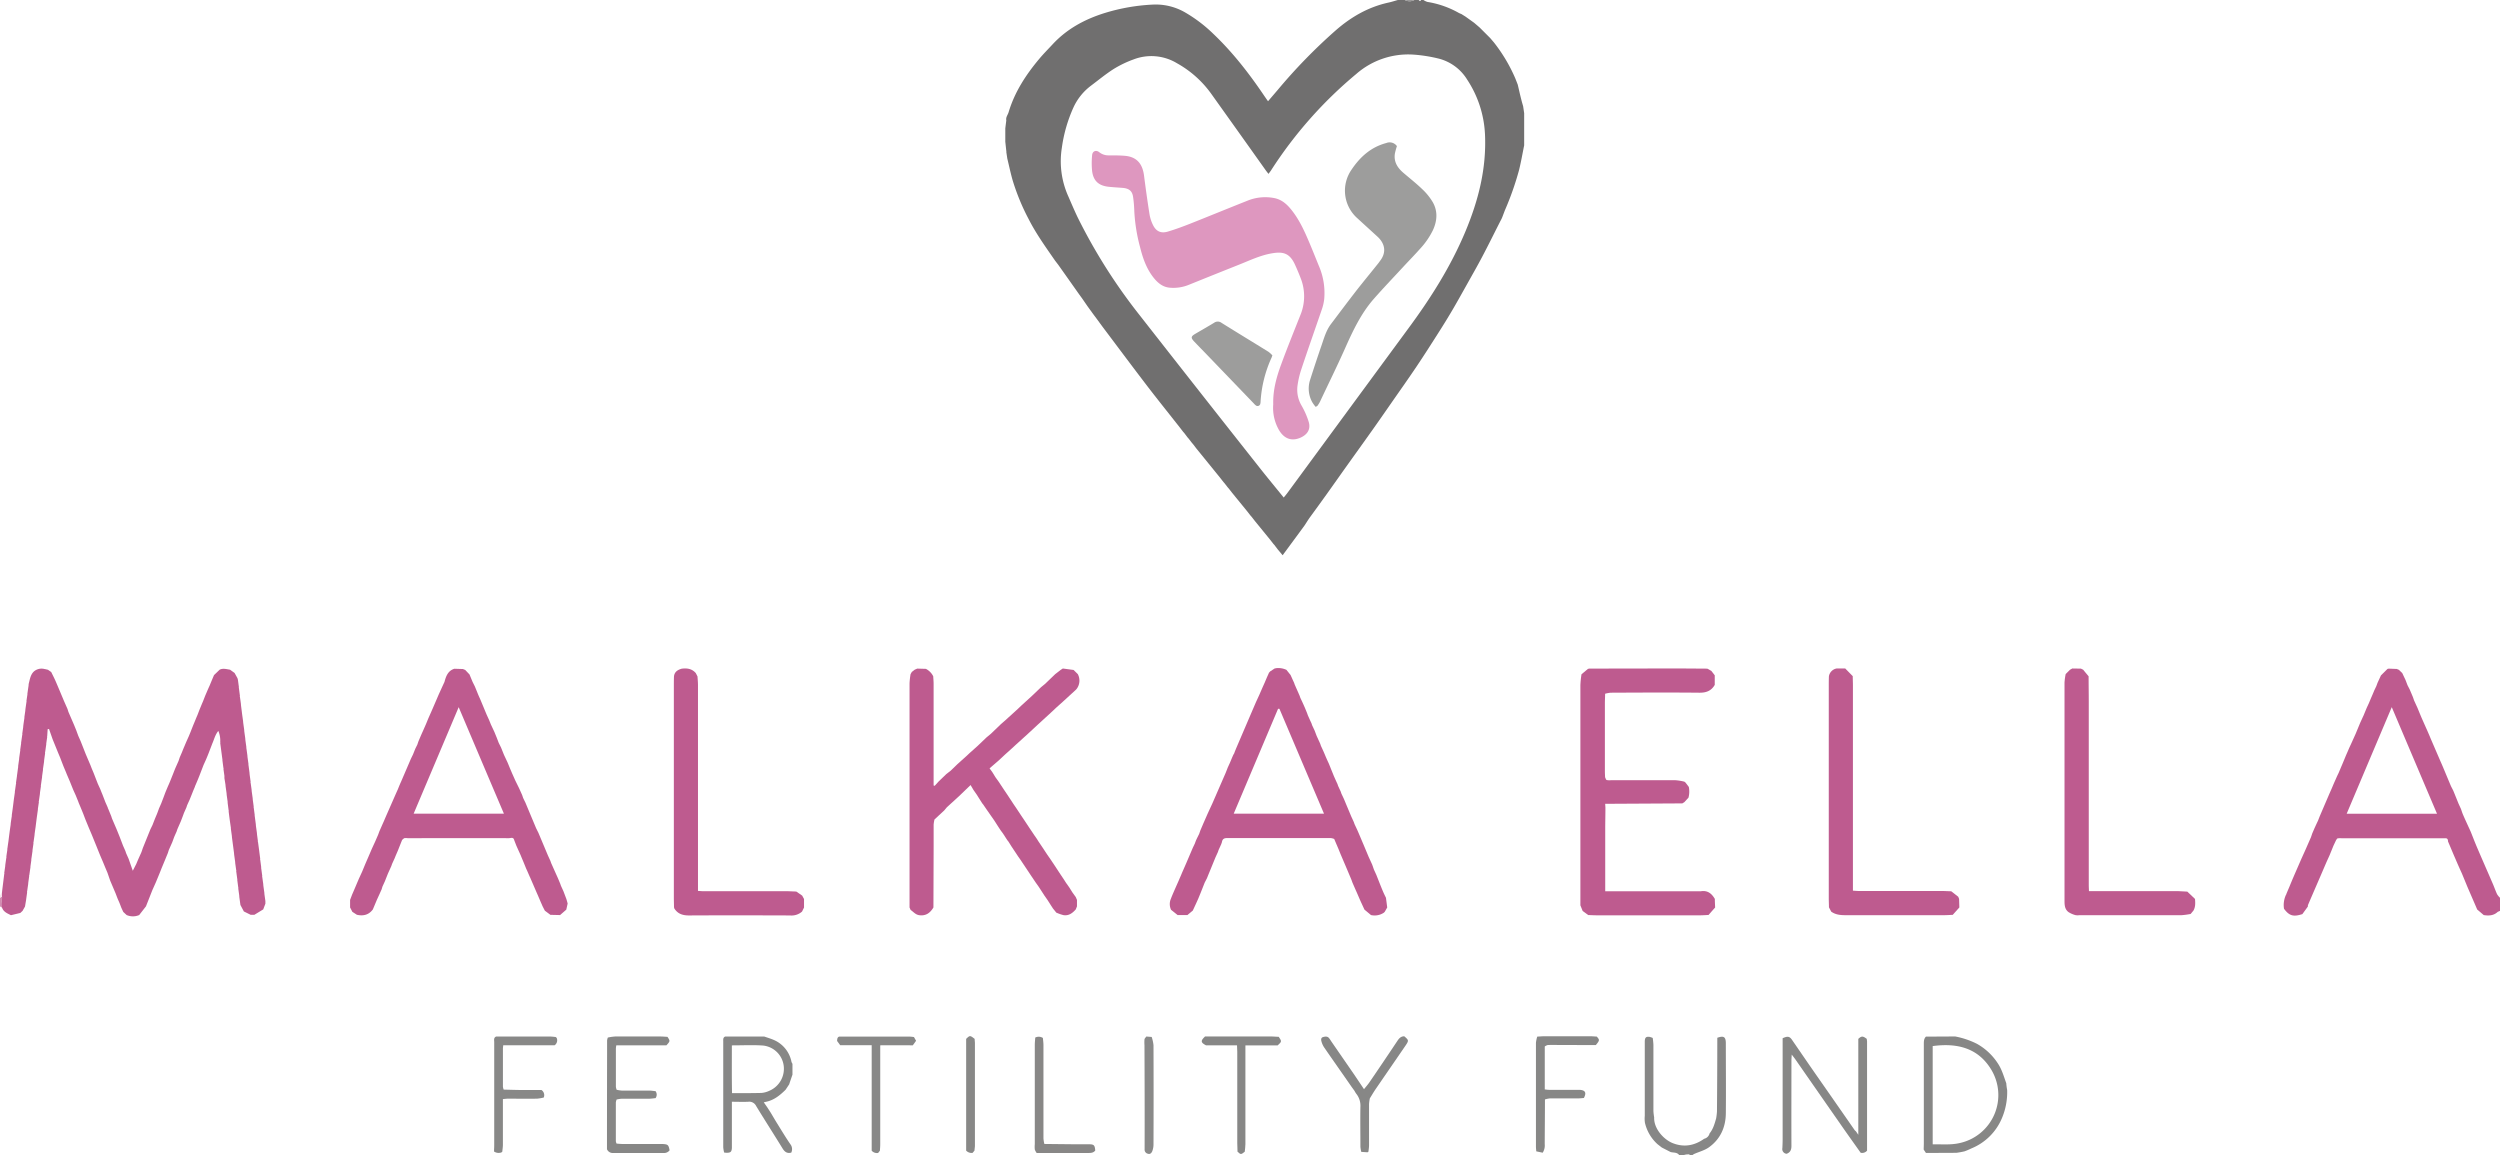
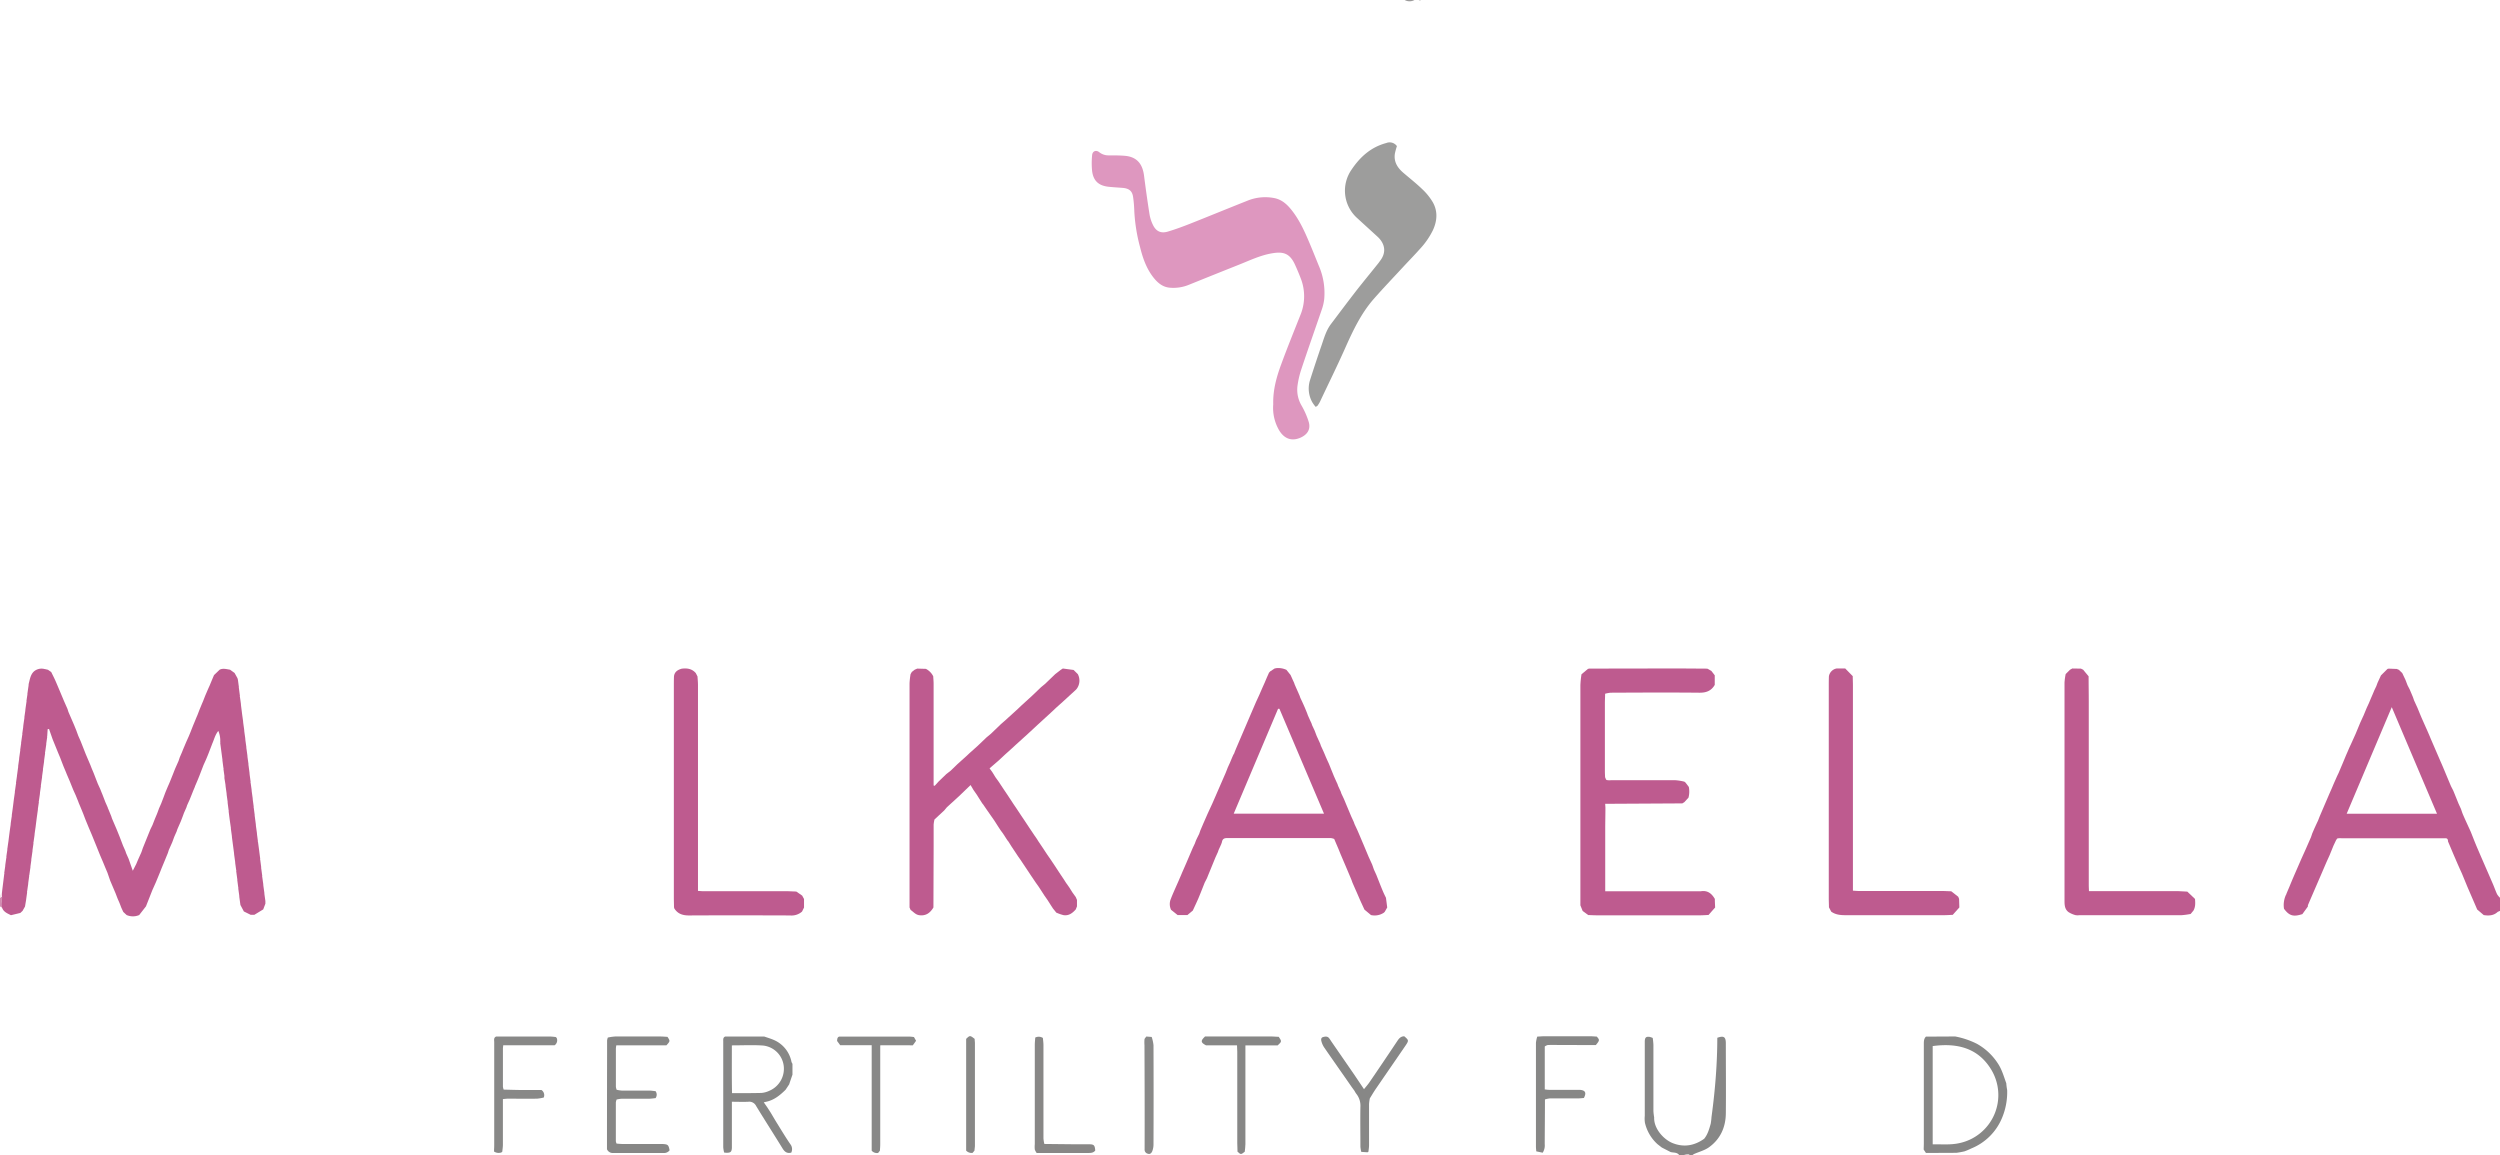
<svg xmlns="http://www.w3.org/2000/svg" id="Layer_1" data-name="Layer 1" viewBox="0 0 1105.44 510.72">
  <defs>
    <style>.cls-1{fill:#706f6f;}.cls-2{fill:#be5b8f;}.cls-3{fill:#878786;}.cls-4{fill:#d18db1;}.cls-5{fill:#9b9a9a;}.cls-6{fill:#f6e5ed;}.cls-7{fill:#cbcbcb;}.cls-8{fill:#dadada;}.cls-9{fill:#d9d9d8;}.cls-10{fill:#888887;}.cls-11{fill:#888786;}.cls-12{fill:#8a8a89;}.cls-13{fill:#de97bf;}.cls-14{fill:#9d9d9c;}</style>
  </defs>
  <title>ME Logo main 22 export</title>
-   <path class="cls-1" d="M317,382.48l-.47-.52-1.45-1.86-6.7-8.22L306.92,370l-.48-.53L305,367.62l-6.7-8.22-1.46-1.87-.47-.53-1.45-1.86-.48-.54L293,352.75l-10.55-13L281,337.85l-.47-.53-1.45-1.88-.47-.52L277.16,333l-.47-.52-1.45-1.88c-4.66-5.93-9.38-11.81-14-17.8-6.37-8.31-12.63-16.71-18.92-25.08-1.53-2-3-4.07-4.52-6.11-.5-.66-1-1.33-1.48-2l-1-1.38-1-1.38L232,273.48l-1.37-1.88q-4.59-6.51-9.19-13L220,256.72c-4.14-6-8.37-11.85-11.67-18.34a96.85,96.85,0,0,1-7.07-17.13c-.92-3.19-1.59-6.46-2.38-9.69l-.45-3a.35.35,0,0,0,0-.4l-.43-4c0-2,0-4,0-5.93.14-1.17.29-2.35.44-3.52-.28-1.35.62-2.37,1-3.54,2.68-9,7.68-16.64,13.63-23.73,1.85-2.2,3.88-4.24,5.84-6.35,6.37-6.88,14.31-11.14,23.16-13.89a85.58,85.58,0,0,1,21.42-3.7,25.91,25.91,0,0,1,14.2,3.58,63.27,63.27,0,0,1,12.19,9.27c8.74,8.3,16.06,17.77,22.78,27.74.44.64.89,1.28,1.51,2.16,1.51-1.77,2.9-3.37,4.28-5A240.21,240.21,0,0,1,344,155c6.84-6,14.5-10.43,23.48-12.39,1.43-.31,2.83-.78,4.24-1.17h2.88a4.33,4.33,0,0,0,4.32,0h1.92c.32.57.64.65,1,0h1a6.42,6.42,0,0,0,1.8.89,41.62,41.62,0,0,1,13.94,4.89,10.3,10.3,0,0,0,1.08.46l1.84,1.15,3.81,2.73,2.42,2.07,4.67,4.67,1.62,1.9a71,71,0,0,1,9.45,15.85c.38.95.75,1.9,1.12,2.85.53,2.21,1,4.43,1.58,6.64.24,1,.54,2,.81,2.93l.45,3.07c0,.26,0,.52,0,.78l0,13.43c-.74,3.64-1.37,7.31-2.26,10.92a130.48,130.48,0,0,1-6.3,17.89c-.38,1-.72,1.9-1.08,2.85s-.77,1.59-1.16,2.38c-2.58,5.09-5.11,10.21-7.77,15.26-2.2,4.18-4.55,8.27-6.85,12.39-2.08,3.71-4.15,7.44-6.3,11.11q-2.85,4.85-5.89,9.6c-3.27,5.14-6.54,10.29-9.94,15.35-3.8,5.65-7.74,11.2-11.63,16.79-2.65,3.82-5.31,7.65-8,11.44-3.93,5.54-7.9,11.05-11.84,16.57-2.76,3.88-5.49,7.77-8.26,11.64-2.5,3.48-5,6.94-7.55,10.42-.77,1.08-1.46,2.22-2.19,3.34l-2.1,2.88L320.63,387c-.81-1-1.49-1.78-2.16-2.58Zm4.12-21c.69-.86,1.2-1.46,1.67-2.1q26.77-36.43,53.57-72.87c9.81-13.29,18.57-27.15,25-42.45,5.84-13.9,9.47-28.13,8.74-43.32a47.92,47.92,0,0,0-7.89-24.08,20.79,20.79,0,0,0-13.12-9.4,65.74,65.74,0,0,0-10.88-1.65,34.9,34.9,0,0,0-25,8.56,186.74,186.74,0,0,0-37.68,42.61c-.33.51-.72,1-1.16,1.58-.5-.65-.9-1.14-1.27-1.66q-12-16.89-24.08-33.8a46.25,46.25,0,0,0-15.1-13.45,21.9,21.9,0,0,0-19.17-1.71,47.42,47.42,0,0,0-8.82,4.24c-3.57,2.27-6.84,5-10.23,7.53a25.13,25.13,0,0,0-7.56,9.47A64.38,64.38,0,0,0,223,206.87a37.78,37.78,0,0,0,2.91,21.55c1.3,3,2.58,6,4,9a245.19,245.19,0,0,0,27.39,43.3q26.46,33.82,53.09,67.51C313.83,352.59,317.4,356.9,321.12,361.49Z" transform="translate(246.52 -141.48)" />
  <path class="cls-2" d="M813.29,437.28l.93.39,1.48,1.43h0c.47,1,.95,2,1.42,3l.9,2.35,1,1.95,0,0c.48,1.16,1,2.31,1.45,3.46.16.45.31.89.46,1.34l1.53,3.34q.88,2.18,1.79,4.34c.85,1.91,1.69,3.81,2.54,5.71h0c.48,1.13,1,2.25,1.43,3.37L832.55,478l.88,2,3.79,9.06,1,1.95,0,0c.34.81.67,1.62,1,2.44l1.34,3.32,1.09,2.38c.31.87.57,1.76.94,2.6.73,1.71,1.52,3.4,2.29,5.1.37.79.73,1.58,1.09,2.38.94,2.33,1.83,4.69,2.82,7,2.33,5.45,4.72,10.87,7.07,16.32.62,1.44,1.12,2.94,1.79,4.36a7.92,7.92,0,0,0,1.29,1.57v5.76l-1,.42c-1.79,1.7-3.94,1.81-6.21,1.45h0l-2.86-2.44,0,.05q-1-2.33-2-4.63l-2.34-5.41-2.39-5.81v0c-.49-1.1-1-2.19-1.48-3.28-.15-.34-.3-.68-.44-1-.34-.78-.67-1.55-1-2.33l-.44-1-1-2.35c-.61-1.46-1.23-2.91-1.85-4.37,0-.84-.23-1.41-1.18-1.41h-46a6.09,6.09,0,0,0-1.66.08c-.28.07-.46.53-.68.82l0,0-1.12,2.38q-.87,2.16-1.76,4.32c-.36.81-.73,1.62-1.1,2.42-1.31,3-2.61,6.08-3.93,9.11-1.49,3.46-3,6.91-4.47,10.37a2.35,2.35,0,0,0-.07.71l-2.43,3.34h0c-4,1.29-5.78.76-8.12-2.37v0a10.72,10.72,0,0,1,.91-6.24.53.53,0,0,0,.17-.41c.43-1,.85-2,1.28-3v0c.65-1.59,1.31-3.19,2-4.79l2.34-5.38,1-2.29,1-2.22c.46-1,.91-2,1.37-3.07h0l1.88-4.29.51-1.53,1-2.33c.51-1.1,1-2.2,1.54-3.3l.78-2,4.36-10.17c.48-1.09,1-2.19,1.43-3.28l.46-1.08c.48-1.07.95-2.15,1.43-3.23.22-.46.44-.93.67-1.39l1.84-4.35,0,0c.48-1.14.95-2.28,1.42-3.42.15-.34.29-.68.44-1,.34-.77.67-1.55,1-2.33l.93-2,1.89-4.19,2-4.83c.51-1.11,1-2.21,1.52-3.31l0,0,1.42-3.43.93-2c.32-.75.63-1.51.95-2.27.49-1.14,1-2.27,1.45-3.41l.89-1.86c.19-.49.37-1,.55-1.49l1.52-3.3,0,0,2.93-2.9a.45.45,0,0,0,.39-.09Zm17.77,64c-6.67-15.69-13.23-31.15-20-47.12-6.75,15.95-13.29,31.41-19.93,47.12Z" transform="translate(246.52 -141.48)" />
-   <path class="cls-3" d="M512.83,600.36c2.85-1,3.76-.43,3.77,2.42,0,10.38.11,20.76,0,31.13-.09,6.06-2.44,11.27-7.44,14.86-1.92,1.38-4.41,2-6.64,3a4.5,4.5,0,0,0-.69.48h-1l-.95-.41-1.93.41H496c-1-1.36-2.52-1-3.83-1.37-1.29-.67-2.59-1.33-3.89-2l-1.88-1.46a18.28,18.28,0,0,1-5.56-9.44,12.06,12.06,0,0,1-.08-3.07q0-16.15,0-32.3c0-.24,0-.48,0-.72.07-1.67.57-2.14,2.18-1.92a7.26,7.26,0,0,1,1.33.47,29,29,0,0,1,.31,3.07c0,9.75,0,19.49,0,29.24a24.44,24.44,0,0,0,.33,2.81c-.21,4.85,4.06,9.68,8.11,11.35,5,2,9.67,1.19,14-1.89a3.26,3.26,0,0,0,2.41-2.39c1.59-1.94,2.22-4.29,2.89-6.63a28.31,28.31,0,0,0,.36-3Q512.82,616.65,512.83,600.36Z" transform="translate(246.52 -141.48)" />
+   <path class="cls-3" d="M512.83,600.36c2.85-1,3.76-.43,3.77,2.42,0,10.38.11,20.76,0,31.13-.09,6.06-2.44,11.27-7.44,14.86-1.92,1.38-4.41,2-6.64,3a4.5,4.5,0,0,0-.69.48h-1l-.95-.41-1.93.41H496c-1-1.36-2.52-1-3.83-1.37-1.29-.67-2.59-1.33-3.89-2l-1.88-1.46a18.28,18.28,0,0,1-5.56-9.44,12.06,12.06,0,0,1-.08-3.07q0-16.15,0-32.3c0-.24,0-.48,0-.72.07-1.67.57-2.14,2.18-1.92a7.26,7.26,0,0,1,1.33.47,29,29,0,0,1,.31,3.07c0,9.75,0,19.49,0,29.24a24.44,24.44,0,0,0,.33,2.81c-.21,4.85,4.06,9.68,8.11,11.35,5,2,9.67,1.19,14-1.89c1.59-1.94,2.22-4.29,2.89-6.63a28.31,28.31,0,0,0,.36-3Q512.82,616.65,512.83,600.36Z" transform="translate(246.52 -141.48)" />
  <path class="cls-4" d="M-245.58,542.79l-.94-.51v-3.84l.88-.56C-245.41,539.51-246.42,541.16-245.58,542.79Z" transform="translate(246.52 -141.48)" />
  <path class="cls-5" d="M378.92,141.48a4.33,4.33,0,0,1-4.32,0Z" transform="translate(246.52 -141.48)" />
  <path class="cls-6" d="M-245.64,537.88l-.88.56v-1c.3-.48.6-1,.91-1.45Z" transform="translate(246.52 -141.48)" />
  <path class="cls-7" d="M498,652.2l1.93-.41c0,.14,0,.27,0,.41Z" transform="translate(246.52 -141.48)" />
  <path class="cls-8" d="M381.8,141.48c-.32.65-.64.57-1,0Z" transform="translate(246.52 -141.48)" />
-   <path class="cls-9" d="M499.88,652.2c0-.14,0-.27,0-.41l.95.41Z" transform="translate(246.52 -141.48)" />
  <path class="cls-2" d="M-245.64,537.88l0-1.85c.33-2.72.67-5.43,1-8.15a.4.4,0,0,0,0-.41l.42-2.94c0-.28.05-.57.07-.85.14-1,.29-2,.43-3a.43.43,0,0,0,0-.41c.14-1,.29-2,.43-2.94,0-.29,0-.57.07-.86.14-1,.28-2,.43-3,.17-1.4.35-2.81.53-4.21.14-1,.28-2,.43-3l.06-.81c.14-1,.29-2,.44-3a.37.37,0,0,0,0-.39l.42-3c.18-1.4.36-2.81.53-4.22.15-1,.29-2,.43-3,0-.28,0-.55.07-.82.14-1,.29-2,.43-3a.35.35,0,0,0,0-.39c.14-1,.29-2,.43-3,0-.31.07-.62.11-.93l.39-2.92a.35.35,0,0,0,0-.39c.14-1,.28-2,.43-3l.06-.84c.15-1,.29-2,.43-3a.39.39,0,0,0,0-.4l.42-2.95c0-.28,0-.56.07-.84.15-1,.29-2,.43-3a.39.39,0,0,0,0-.4l.42-3c0-.28.05-.56.07-.85.14-1,.29-2,.43-3a.38.38,0,0,0,0-.41c.15-1,.29-2,.43-2.95,0-.28.05-.56.07-.84.14-1,.29-2,.43-3a.4.4,0,0,0,0-.41c.14-1,.29-2,.43-2.94,0-.28,0-.57.07-.86.14-1,.28-2,.43-3l.06-.8c.52-1.91.72-3.94,2.23-5.44a5.16,5.16,0,0,1,4.71-1.17c.54.08,1.06.23,1.59.35l1.44,1c.65,1.35,1.35,2.68,1.95,4.06,1.26,2.91,2.47,5.84,3.7,8.76l1.55,3.51c.13.43.27.86.4,1.29l2.5,5.77h0l1,2.46c.28.78.57,1.55.85,2.33l1.08,2.44,2.25,5.72,2.07,4.85.52,1.35.87,2.07c.61,1.57,1.21,3.13,1.82,4.69.36.81.73,1.61,1.1,2.41l0,0c.32.83.65,1.65,1,2.48l1.28,3.33c.36.82.73,1.64,1.09,2.47a.34.34,0,0,0,.11.34l1.39,3.39c.11.32.21.65.32,1l2.06,4.8,0,0,1.37,3.39,1.46,3.83,1.05,2.38.33,1,1.09,2.44,1.86,5.31,1.53-3c.33-.78.65-1.57,1-2.35s.7-1.57,1.06-2.35.59-1.63.89-2.45l3.31-8.19.92-1.88c.35-.91.71-1.82,1.06-2.72.29-.7.59-1.39.88-2.09s.63-1.68.94-2.53l1-2.27h0c.48-1.28,1-2.57,1.46-3.85s.93-2.29,1.39-3.44c.34-.77.69-1.53,1-2.3l0,0,1.36-3.39c.33-.84.66-1.68,1-2.52l1.44-3.24.51-1.54,1-2.31c.32-.82.65-1.64,1-2.45s.65-1.57,1-2.35l1.05-2.35c.27-.66.55-1.31.82-2,.35-.91.71-1.82,1.07-2.72l.87-2.09h0c.32-.79.64-1.59,1-2.39h0c.31-.8.62-1.6.92-2.4.51-1.23,1-2.45,1.54-3.68l1-2.56c.3-.69.6-1.38.89-2.07s.65-1.5,1-2.25h0c.66-1.59,1.32-3.19,2-4.78l0,0,2.49-2.39c1.53-.76,3.06-.22,4.6,0l2,1.44h0l1.35,2.43a.49.49,0,0,0,.11.42c.15,1.15.31,2.3.46,3.45a.41.41,0,0,0,0,.4l.45,3.44a.39.39,0,0,0,0,.4l.42,3,.06.8c.13,1,.25,1.95.37,2.92l.11.92.42,3,.07.83.42,3,.06.84.42,3,.06.85.42,3c0,.28,0,.56.07.85.14,1,.28,2,.41,3,0,.29.05.58.07.87l.42,3a.33.33,0,0,0,0,.38l.45,3.45c0,.29.05.59.07.88.14,1,.28,2,.41,3a.39.39,0,0,0,0,.4l.42,3,.06.8.42,3,.06.8c.14,1,.27,2,.41,3a.29.29,0,0,0,0,.35c.15,1.17.31,2.34.46,3.51a.26.26,0,0,0,0,.33c.15,1.17.3,2.33.46,3.5l.06.84.42,3,.07.84c.13,1,.26,1.94.38,2.91a.51.51,0,0,0,.06.45c.15,1.13.31,2.27.46,3.4l0,0c.17,1.31.33,2.61.5,3.92a.35.35,0,0,0,0,.39l.45,3.44a.41.41,0,0,0,0,.4l.46,3.43a.38.38,0,0,0,0,.41l.42,3,.06.8.42,3,.06.81.42,3c0,.39,0,.78,0,1.16-.32.84-.64,1.68-.95,2.52v0l-3.92,2.39-1.65,0-3-1.48,0,0-1.52-2.86v0l-.48-3.45-.06-.87-.42-3a.35.35,0,0,0,0-.39l-.45-3.44a.41.41,0,0,0,0-.4c-.15-1.14-.31-2.29-.46-3.43a.38.38,0,0,0,0-.41l-.42-3-.06-.81-.42-3-.07-.83-.9-6.83c0-.28-.05-.57-.07-.85-.14-1-.28-2-.41-3,0-.28,0-.57-.07-.86l-.42-2.91,0,0c-.17-1.3-.34-2.61-.5-3.91a.41.41,0,0,0,0-.4c-.15-1.13-.29-2.25-.44-3.38l0-.46-.42-3-.06-.8-.42-3-.07-.83c-.15-.94-.3-1.88-.46-2.83,0-.33,0-.67,0-1l-.42-3a.3.3,0,0,0,0-.35c-.16-1.16-.31-2.32-.46-3.48,0-.29,0-.57-.07-.86l-.9-6.8a.37.37,0,0,0,0-.39,11,11,0,0,0-.85-5c-1.43,1.79-1.83,3.73-2.61,5.48-.61,1.6-1.22,3.19-1.84,4.79-.32.8-.65,1.61-1,2.42h0l-1.08,2.39c-.61,1.58-1.21,3.15-1.82,4.72s-1.23,3-1.84,4.43a.34.34,0,0,0-.11.35l-.87,2.05c-.17.46-.35.91-.53,1.36l-1,2.48,0,0c-.36.8-.73,1.6-1.09,2.41l-.33,1c-.35.8-.71,1.6-1.07,2.41-.17.47-.34.95-.52,1.43l-.87,2.27-1.52,3.48-.33,1c-.36.8-.71,1.59-1.06,2.39l-.87,2.37-1.51,3.4c-.15.46-.29.92-.44,1.38l-1.41,3.44h0c-.47,1.13-.93,2.25-1.4,3.37l-.54,1.38c-.33.82-.66,1.63-1,2.44h0l-1,2.42,0,0-1.51,3.37-2.81,7.14-3,3.85a7,7,0,0,1-5.56,0l-1.47-1.37c-.3-.63-.6-1.27-.89-1.91-.32-.85-.63-1.7-1-2.56-.19-.43-.39-.86-.58-1.3-.31-.8-.62-1.6-.92-2.4h0c-.8-1.9-1.61-3.79-2.41-5.68L-199,527.4l-1-2.37-1-2.43-1-2.33-.42-1-1.5-3.73-2-4.92-1.39-3.27-1.41-3.43c-.31-.82-.63-1.64-.94-2.47l0,0c-.65-1.61-1.31-3.22-2-4.82l0,0c-.12-.33-.24-.66-.37-1l-.18-.43-.81-2-1.06-2.34c-.18-.45-.37-.89-.55-1.34l-1-2.5-1.41-3.29c-.13-.35-.27-.7-.4-1l-1-2.38c-.5-1.29-1-2.57-1.48-3.85-.32-.76-.64-1.51-.95-2.27l-2.4-5.9q-.78-2.25-1.58-4.52l-.6.1-.19,3a.33.33,0,0,0,0,.38c-.15,1-.29,2-.43,3,0,.28,0,.55-.07.83-.14,1-.28,2-.43,3a.39.39,0,0,0,0,.4l-.42,3-.06.83c-.15,1-.29,2-.44,3a.41.41,0,0,0,0,.4l-.42,2.95c0,.28,0,.56-.07.84-.15,1-.29,2-.43,3a.4.4,0,0,0,0,.41l-.42,2.94c0,.28-.05.57-.07.85-.14,1-.29,2-.43,3a.4.4,0,0,0,0,.41c-.14,1-.29,2-.43,2.94,0,.28,0,.57-.07.86l-.42,3c-.18,1.41-.36,2.81-.53,4.22-.15,1-.29,2-.43,3,0,.28-.05.55-.07.82-.14,1-.29,2-.43,3a.35.35,0,0,0,0,.39c-.14,1-.29,2-.43,3,0,.28,0,.55-.07.83-.14,1-.28,2-.43,3a.35.35,0,0,0,0,.39l-.42,3c0,.28,0,.56-.07.84-.15,1-.29,2-.43,3a.53.53,0,0,0-.06.46c-.13,1-.27,1.93-.4,2.89,0,.28-.05.57-.07.85-.15,1-.29,2-.43,3a.38.38,0,0,0,0,.41c-.16,1.14-.32,2.29-.47,3.43l-.48,2.86c-.36.63-.71,1.26-1.06,1.89l-1,.93-4.14,1h0c-1.56-.78-3.25-1.41-3.91-3.26C-246.42,541.16-245.41,539.51-245.64,537.88Z" transform="translate(246.52 -141.48)" />
  <path class="cls-2" d="M173.82,482.28l.62-.59,1.88-1.82.51-.5,4.24-3.81,1.05-1,3.7-3.31,4-3.82,1.78-1.46,4.45-4.28,2.29-2,1.08-1,2.49-2.25v0l1.71-1.57,1.57-1.49,4.68-4.27,3.95-3.78,1.79-1.47,1.1-1.06,1.89-1.82,1.46-1.4,2.49-1.93.89-.57,4.76.64,1.86,1.84a6.08,6.08,0,0,1-.6,6.65l-.32.33-5.39,4.94-.37.34-2.88,2.58-2.42,2.27-5.35,4.9-.4.36-4.31,4h0l-5.31,4.81-1.89,1.74-2.88,2.59-2.9,2.7-4,3.46,1.18,1.61,1.44,2.34,1.44,2,2.21,3.34,1.64,2.43,2.82,4.29,1,1.46,2.21,3.34,1.63,2.42,2.21,3.34,1.63,2.42.32.49,1.07,1.53.83,1.32,1.62,2.4,2.22,3.36,1.64,2.37h0c.46.7.93,1.39,1.4,2.09l2.77,4.22,1.59,2.37.9,1.42,1.46,2.06,1.42,2.26,1.44,2,.56,1.28v2.88c-.18.44-.35.88-.53,1.33-1.46,1.65-3.13,2.93-5.48,2.52a19.51,19.51,0,0,1-3.06-1.07l0,.05-1.54-1.91-.91-1.4-1.49-2.34-1.4-2-2.44-3.77-1.42-2-1.94-2.88-4.8-7.2-1-1.41q-1.44-2.18-2.89-4.35c-.47-.76-.95-1.51-1.42-2.26-.17-.21-.34-.41-.5-.62L197,510.07l0,0-1-1.35-1-1.51-1.86-2.91h0l-1.4-2h0l-2-2.87h0l-1.55-2.27c-.14-.17-.29-.34-.43-.52q-1.22-1.94-2.44-3.87h0l-1.4-2,0,0-1.27-2.16c-1.9,1.83-3.55,3.43-5.19,5-.3.26-.59.53-.88.8l-4.39,4L171,499.83l-4.31,4h0a15,15,0,0,0-.38,2.26c0,3.28,0,6.55,0,9.82l-.09,26.83v0c-1.42,2.38-3.3,3.83-6.27,3.42-1.65-.23-2.58-1.49-3.81-2.32l-.48-1.08c0-1,0-2.07,0-3.11q0-48,0-96.05a36.14,36.14,0,0,1,.44-4l.56-1,1.29-1,1.11-.48,3.82.11a7.39,7.39,0,0,1,3.25,3.29c.06,1.11.17,2.23.17,3.34q0,21.24,0,42.47c0,.83,0,1.65,0,2.48l.49.13,1.71-1.89,3.46-3.33Z" transform="translate(246.52 -141.48)" />
-   <path class="cls-2" d="M4.48,541l-.6,2.7L1.13,546.1h0L-3.14,546l0,0-2.46-1.84-1-1.94-1-2.3-.45-1.06c-.33-.76-.65-1.53-1-2.3-.64-1.47-1.27-2.94-1.91-4.42l-1-2.31-.46-1c-.33-.77-.66-1.54-1-2.31l-.46-1c-.46-1.14-.92-2.28-1.39-3.41v0c-.34-.8-.68-1.6-1-2.41v0c-.49-1.1-1-2.19-1.48-3.28l-.45-1c-.31-.82-.63-1.63-.95-2.45v0c-.32-1.5-1.54-.87-2.34-.87-14.94-.05-29.88,0-44.82,0a4.53,4.53,0,0,0-1.43,0,3.56,3.56,0,0,0-1,.85c-.63,1.57-1.25,3.15-1.88,4.73l-.87,2-.55,1.36-1.12,2.44c-.1.31-.21.63-.32.94l-1.53,3.39-1.33,3.36c-.36.8-.73,1.59-1.09,2.39-.11.38-.22.77-.34,1.15l-1,2.24h0l-1.09,2.38-1.8,4.29c-1.81,2.41-4.21,3-7.06,2.35l-2-1.3-1-1.94,0-3.35v0l.93-2.43c1-2.25,1.93-4.51,2.89-6.76l1.51-3.3,0,0,1.42-3.43,1.89-4.37,1-2.34,1.47-3.19c.43-1,.87-2,1.3-3l.54-1.48,1.47-3.34.45-1c.33-.77.67-1.55,1-2.33l4.28-9.75c.33-.74.67-1.48,1-2.23l0,0c.32-.81.65-1.62,1-2.44l.45-1c.33-.78.67-1.55,1-2.33l3.31-7.71c.3-.62.61-1.24.91-1.87l1-2.5.91-1.84.51-1.5,1-2.34c.29-.67.59-1.35.89-2l1.43-3.24,1-2.45,1.47-3.32.46-1.05,1-2.32.43-1,1-2.33c.15-.34.29-.68.44-1,.79-1.73,1.58-3.47,2.38-5.2.67-2.52,1.52-4.9,4.35-5.8l3.8.12,1,.4c.64.66,1.27,1.33,1.91,2,.45,1.1.91,2.2,1.37,3.31l1,2,0,0,1,2.45c.18.45.36.9.55,1.35.29.67.59,1.34.89,2,.92,2.22,1.85,4.44,2.77,6.67l1.09,2.38.78,1.94c.53,1.13,1.06,2.25,1.58,3.38l0,0c.33.82.67,1.63,1,2.45l.9,2.35,1,2,1.32,3.28c.53,1.13,1.05,2.25,1.58,3.37l0,0c.34.81.67,1.62,1,2.43s.68,1.57,1,2.36c.45,1,.9,2,1.36,3.06L-17,490l1.35,3c.15.43.29.86.44,1.3.33.68.66,1.37,1,2.05q2.38,5.7,4.76,11.38l1,2,4.2,10c.37.81.73,1.61,1.1,2.41.11.31.22.62.32.93.71,1.59,1.41,3.17,2.12,4.75h0l.9,2h0l1,2.4.33.94c.37.8.73,1.61,1.1,2.41L3.92,539C4.11,539.62,4.29,540.28,4.48,541ZM-23.7,501.27c-6.68-15.7-13.25-31.17-20-47.1-6.75,16-13.31,31.46-19.92,47.1Z" transform="translate(246.52 -141.48)" />
  <path class="cls-2" d="M289.58,496.69l3.48-8,2.37-5.44v0c.32-.81.64-1.62.95-2.43l.95-2.07.94-2.25.47-1.08c.15-.29.31-.57.47-.85a.29.29,0,0,0,.1-.31c.28-.7.57-1.39.85-2.08l5.79-13.52,1-2.33,1.88-4.37,1.5-3.26h0l1.47-3.38,0,0,.9-2h0l1-2.37v0c.3-.65.59-1.31.89-2l.52-.58,2-1.32a.53.53,0,0,0,.42-.09,8.54,8.54,0,0,1,4.78.71l1.83,2.29c.52,1.13,1,2.26,1.54,3.38l.33.94,2.1,4.76.35,1c.37.78.73,1.56,1.1,2.35h0l.89,2v0c.34.81.67,1.63,1,2.44l.33.94c.52,1.15,1,2.29,1.57,3.44l.3.91,1.14,2.44.88,2.32,1.54,3.37c.12.32.23.64.34,1,.37.8.74,1.6,1.1,2.4s.68,1.57,1,2.36c.44,1,.88,2,1.33,2.94v0c.34.82.68,1.64,1,2.47l1.34,3.3c.51,1.14,1,2.27,1.55,3.41.1.3.2.61.31.91.38.82.75,1.63,1.13,2.44.1.31.21.62.31.92.38.8.76,1.6,1.13,2.4v0l1,2.41,2.23,5.31,1.11,2.42.33.93c.37.8.74,1.6,1.12,2.39h0c1,2.25,1.92,4.51,2.89,6.76l2.22,5.31c.53,1.15,1.05,2.3,1.58,3.46L361,526c.37.8.73,1.6,1.09,2.39.89,2.25,1.76,4.5,2.68,6.72.47,1.14,1,2.24,1.55,3.35.19,1.43.37,2.85.55,4.28l0,0-1.08,1.91-.39.39a7.32,7.32,0,0,1-5.7,1.06h0l-2.89-2.41h0l-1.47-3.18-.5-1.11-1.42-3.28-.45-1-1.47-3.37c-.18-.48-.35-1-.53-1.45L349.16,526c-.62-1.47-1.25-2.93-1.87-4.39l-1-2.34-1-2.47c-.62-1.45-1.24-2.89-1.85-4.34h0a6,6,0,0,0-1.52-.41c-15.29,0-30.58,0-45.87,0-1.41,0-2.07.53-2.27,1.83l-.33.94c-.37.82-.74,1.64-1.12,2.46-.1.31-.21.61-.31.92l-1.11,2.44-2.73,6.67c-.34.82-.67,1.65-1,2.47v0c-.33.64-.65,1.29-1,1.94q-.93,2.37-1.88,4.74c-.33.81-.66,1.62-1,2.43h0l-.9,2h0c-.37.79-.73,1.58-1.09,2.36-.14.29-.27.57-.4.86l-2.4,2h0l-4.3,0h0l-2.91-2.34a5.9,5.9,0,0,1-.07-4.9c.6-1.61,1.32-3.17,2-4.75l1.48-3.34.42-1c.35-.78.69-1.56,1-2.34l.44-1,1.44-3.29,2.88-6.75.9-1.89.54-1.45c.47-1,.93-1.92,1.4-2.87l.52-1.51,1-2.34c.14-.34.29-.67.43-1l1.45-3.3c.16-.35.31-.71.47-1.06Zm49.34,4.57c-6.66-15.67-13.18-31-19.71-46.38h-.6L299,501.26Z" transform="translate(246.52 -141.48)" />
  <path class="cls-2" d="M463.36,498.61c0,3.19-.09,6.39-.09,9.58q0,12.24,0,24.46v2.92h41.1a8,8,0,0,0,1.2,0c2.95-.48,4.78,1,6.17,3.39,0,1.27.09,2.54.13,3.81h0c-1,1.1-1.95,2.19-2.93,3.29h0c-1.28.05-2.55.15-3.83.15H459.56c-1.27,0-2.55-.08-3.83-.12l0,0-2.44-1.81-1-2.48c0-.64,0-1.28,0-1.92q0-47.76,0-95.51a44.79,44.79,0,0,1,.49-4.74h0l2.91-2.43a.53.53,0,0,0,.42-.09q17.75,0,35.51-.06c5.59,0,11.19.06,16.79.09l1.79,1,1.5,1.95,0-.06c0,1.43,0,2.86,0,4.29l0,0c-1.51,2.62-3.73,3.49-6.78,3.46-13.09-.13-26.18-.06-39.27,0a13.86,13.86,0,0,0-2.43.46c0,1.43-.1,2.86-.1,4.29q0,15,0,30c0,.87.06,1.75.09,2.62.22.43.35,1.1.69,1.23a5.38,5.38,0,0,0,1.89.09c9.5,0,19,0,28.5,0a23.69,23.69,0,0,1,4,.65l.5.41,1.45,1.92a10.6,10.6,0,0,1-.15,4.72l-1.83,2-.9.55-34.11.19Z" transform="translate(246.52 -141.48)" />
  <path class="cls-2" d="M619.36,538c.13.31.26.63.38.94l.12,3.79v0L616.94,546h0c-1.27.05-2.55.15-3.82.15-14.53,0-29.06,0-43.59,0-2.29,0-4.42-.2-6.33-1.57l-1-1.9c0-1.35-.08-2.71-.08-4.07q0-46.92,0-93.83c0-1.44,0-2.88.07-4.32a4.22,4.22,0,0,1,3.39-3.39l3.82,0h0l3.32,3.39v0c0,1.36.08,2.72.08,4.08v90.77c1,.06,1.67.13,2.36.14,2.72,0,5.44,0,8.16,0l29.28,0,3.68.14Z" transform="translate(246.52 -141.48)" />
  <path class="cls-2" d="M108.19,537.5,109,539c0,1.26,0,2.52,0,3.78l-.88,1.78a7,7,0,0,1-5.28,1.71c-14.92-.05-29.84-.08-44.76,0-2.83,0-5-.76-6.48-3.17a.28.28,0,0,0-.09-.32c0-1.44-.07-2.88-.07-4.32q0-46.66,0-93.34c0-1.52,0-3,.06-4.56.22-2,1.64-2.9,3.41-3.4,2.37-.31,4.55,0,6.23,1.94l.76,1.49c.08,1.27.21,2.55.21,3.82q0,44,0,88.07v2.94c1,.05,1.67.12,2.37.13,2.72,0,5.44,0,8.15,0l29.28,0,3.67.15Z" transform="translate(246.52 -141.48)" />
  <path class="cls-2" d="M723.36,544.13l-1.23,1.48a34.14,34.14,0,0,1-4.22.56c-15,0-30,0-45.06,0a5.46,5.46,0,0,1-1.67-.05,11,11,0,0,1-3-1.3c-1.66-1.19-1.82-3-1.82-4.94q0-48.28,0-96.58a27.14,27.14,0,0,1,.51-3.76h0l1.93-1.92,1-.55,3.82.06,1,.49c.79,1,1.59,1.93,2.39,2.9v0c0,3.76.07,7.52.07,11.28q0,40.43,0,80.86c0,.92.05,1.84.09,2.87h9.92l29.75,0,3.81.2,3.41,3.24h0C724.19,540.71,724.31,542.49,723.36,544.13Z" transform="translate(246.52 -141.48)" />
-   <path class="cls-3" d="M576.22,651.2c-2.77-3.92-5.57-7.81-8.31-11.75q-10.29-14.75-20.55-29.52c-.4-.58-.85-1.13-1.62-2.14-.06,1.24-.13,2-.13,2.72,0,12.56-.05,25.12,0,37.67,0,1.76-.51,2.86-2.11,3.47a2.08,2.08,0,0,1-1.9-2.5c.07-1.35.12-2.71.12-4.06V600.56c2.22-1,3.07-.86,4.17.75q3.9,5.67,7.8,11.34c3.09,4.46,6.21,8.91,9.31,13.36q5.3,7.61,10.59,15.22a3.4,3.4,0,0,0,.52.48c.25.35.49.7,1.07,1.55V600.85c1.44-1.33,2-1.33,3.75,0,0,.4.12.8.12,1.19l0,48.22h0A2.81,2.81,0,0,1,576.22,651.2Z" transform="translate(246.52 -141.48)" />
  <path class="cls-3" d="M103.36,651.14c-1.85.49-2.94-.34-3.89-1.9-3.84-6.27-7.83-12.44-11.65-18.72a3.37,3.37,0,0,0-3.46-1.87c-2.3.12-4.61,0-7.26,0v18.78c0,.56,0,1.12,0,1.68-.12,1.67-.55,2.07-2.22,2.1-.4,0-.8-.07-1.2-.1a14.28,14.28,0,0,1-.4-2.29q0-23.39,0-46.77c0-.86-.18-1.8.88-2.25H91.38c1.4.49,2.85.91,4.21,1.5a13.32,13.32,0,0,1,7.87,9.73,3.45,3.45,0,0,0,.43.83c0,1.6,0,3.2,0,4.8-.48,1.43-1,2.86-1.45,4.28l-1.59,2.4c-2.21,2.17-4.54,4.15-7.59,5.06-.58.18-1.18.29-2.06.5l1.53,2.19,1.55,2.4c.93,1.56,1.84,3.14,2.8,4.68,1.92,3.09,3.79,6.21,5.84,9.21A3.52,3.52,0,0,1,103.36,651.14ZM77.09,603.72c0,7.17-.06,14.07.07,21.12h2.45c3.51,0,7,0,10.54-.09a10.05,10.05,0,0,0,3.44-.92A10.58,10.58,0,0,0,100,612.61a10.3,10.3,0,0,0-9.14-8.82C86.4,603.48,81.92,603.72,77.09,603.72Z" transform="translate(246.52 -141.48)" />
  <path class="cls-3" d="M641,623.49a29.42,29.42,0,0,1-2.45,12.73,24.73,24.73,0,0,1-13.36,13.06,32.11,32.11,0,0,1-3,1.28,35,35,0,0,1-3.68.67l-13.42.06-1-1.5c0-.87.06-1.75.06-2.62q0-22,0-44c0-1.21,0-2.39.94-3.32h0l12.93-.07a36.3,36.3,0,0,1,9.65,3.27,26.32,26.32,0,0,1,9.26,8.72c1.78,2.69,2.6,5.75,3.68,8.71C640.68,621.51,640.82,622.5,641,623.49Zm-32.93,24c4-.1,7.78.32,11.56-.5a21.72,21.72,0,0,0,14.19-32.77c-5.8-9.4-15-11.64-25.75-10.19Z" transform="translate(246.52 -141.48)" />
  <path class="cls-3" d="M49.56,650.11a3,3,0,0,1-2.68,1.19c-7.39,0-14.78,0-22.16,0a2.77,2.77,0,0,1-2.85-1.65q0-21,.05-42.09c0-2,0-4,0-6a5.52,5.52,0,0,1,.33-1.3,22.86,22.86,0,0,1,3.26-.47c6.6,0,13.2,0,19.79,0,1.11,0,2.22.1,3.33.16,1.21,1.87,1.21,1.87-.46,3.74H26a11.62,11.62,0,0,0-.19,1.35q0,8.48,0,17a5.38,5.38,0,0,0,.35,1.32l0,0a15.84,15.84,0,0,0,2.26.35c4,0,8.07,0,12.11,0,.94,0,1.88.17,2.82.26a2.58,2.58,0,0,1,0,3.08c-.94.09-1.89.25-2.83.26-4,0-8.08,0-12.13,0a14.6,14.6,0,0,0-2.25.35l0,0a5.43,5.43,0,0,0-.35,1.31q0,8.56,0,17.11a3.57,3.57,0,0,0,.33,1.07c.95.07,1.9.18,2.85.18,5.83,0,11.66,0,17.5,0C48.84,647.46,49.1,647.73,49.56,650.11Z" transform="translate(246.52 -141.48)" />
  <path class="cls-10" d="M-24.83,651.07a3.65,3.65,0,0,1-3.24-.42c0-.87.08-1.75.08-2.63q0-22.85,0-45.69c0-.91-.33-2,.83-2.51q12,0,24,0c.79,0,1.59.13,2.38.2.13.13.26.26.4.38a2.69,2.69,0,0,1-.9,3.28l0,0H-24c-.07.72-.14,1.11-.14,1.5q0,8.39,0,16.78a5.8,5.8,0,0,0,.33,1.32c2.63.06,5.25.15,7.88.18,2.95,0,5.9,0,8.85,0a2.74,2.74,0,0,1,1,3.31l0,0a18.41,18.41,0,0,1-3,.52c-4.29.06-8.59,0-12.89,0-.67,0-1.35.11-2.18.18V630c0,5.89,0,11.78,0,17.67,0,1-.18,2.05-.27,3.07Z" transform="translate(246.52 -141.48)" />
  <path class="cls-3" d="M436.54,604.2v19c.64.06,1.25.18,1.85.18,4,0,8,0,12,0,.48,0,1,0,1.44,0,2.63.1,3.26,1.25,2,3.61-.87.06-1.74.18-2.61.18-4.14,0-8.29,0-12.43,0a11,11,0,0,0-2.17.46c0,6.58-.08,13.16-.1,19.74a5.94,5.94,0,0,1-.9,3.81l-2.82-.6,0,.07c-.06-.72-.16-1.43-.16-2.15q0-23,0-45.92a13.49,13.49,0,0,1,.58-2.75l0,0c.95,0,1.91-.13,2.87-.14q10.31,0,20.6,0c1,0,1.91.1,2.87.15,1.1,1.37,1.49,1.48-.45,3.75-7.05,0-14.1-.06-21.15-.05A4.21,4.21,0,0,0,436.54,604.2Z" transform="translate(246.52 -141.48)" />
  <path class="cls-3" d="M358.19,651l-2.79-.19a14.36,14.36,0,0,1-.38-2.24c0-5.87-.1-11.74,0-17.61a8.46,8.46,0,0,0-1.88-5.91,9.53,9.53,0,0,1-.72-1.2L351.08,622c-4-5.79-8.1-11.57-12.1-17.39a9,9,0,0,1-1.21-2.74c-.19-.65-.2-1.55.7-1.81s1.93-.46,2.67.44c.45.55.81,1.18,1.22,1.77q4.74,6.86,9.47,13.72c1.54,2.25,3.05,4.53,4.78,7.1.91-1.14,1.77-2.1,2.49-3.17q6.15-9,12.24-18.14c.72-1.08,1.51-2.07,3.07-2.08,2,1.71,2.09,1.86.55,4.13-4.32,6.32-8.67,12.61-13,18.93-1,1.43-1.85,2.92-2.77,4.39a18.31,18.31,0,0,0-.35,2.53c0,6.07,0,12.14,0,18.2,0,1-.18,1.9-.27,2.84Z" transform="translate(246.52 -141.48)" />
  <path class="cls-10" d="M123.62,601.77c.08-.75,0-1.57.91-1.93l31.18,0a17.49,17.49,0,0,1,1.9.2c.32.55.63,1.1.94,1.65l-1.44,2h0c-4.75,0-9.5-.06-14.41,0v3q0,20.37,0,40.73c0,1-.09,1.91-.14,2.87l-.8,1a3.11,3.11,0,0,1-2.84-1l0,0V603.65H125l0,0Z" transform="translate(246.52 -141.48)" />
  <path class="cls-3" d="M318.91,599.94c1.38,2,1.36,2.13-.47,3.78H304.17v2.8q0,20.44,0,40.89c0,1.11-.19,2.21-.29,3.32-1.66,1.34-1.74,1.34-3.2,0,0-1.28-.1-2.55-.11-3.82V606.52c0-.92-.07-1.83-.11-2.81H286.76c-2.41-1.25-2.49-2-.45-3.92H316C317,599.81,318,599.89,318.91,599.94Z" transform="translate(246.52 -141.48)" />
  <path class="cls-11" d="M237.77,650.21c-.83,1.09-2,1.09-3.23,1.09-7.55,0-15.11,0-22.66,0a5.6,5.6,0,0,1-.84-1.55,12.59,12.59,0,0,1,0-2.38q0-21.93,0-43.85c0-1.09.14-2.19.2-3.25a3.39,3.39,0,0,1,3.38.17c.09,1,.24,2.05.25,3.08q0,20.65,0,41.33a16.13,16.13,0,0,0,.39,2.46l13.42.14c2.08,0,4.16,0,6.24,0C237.21,647.45,237.57,647.82,237.77,650.21Z" transform="translate(246.52 -141.48)" />
  <path class="cls-12" d="M262.73,600a17,17,0,0,1,.8,3.66q.09,21.93,0,43.86a8.32,8.32,0,0,1-.55,3c-.27.68-.91,1.48-1.86,1.13a1.85,1.85,0,0,1-1.52-2c.05-15.33,0-30.66-.06-46a16.71,16.71,0,0,1,0-2.55c.06-.47.54-.87.83-1.3Z" transform="translate(246.52 -141.48)" />
  <path class="cls-10" d="M184.37,650.25l-.83,1a3.26,3.26,0,0,1-2.85-1v0c0-2.8,0-5.6,0-8.4q0-20.5,0-41c1.65-1.61,1.71-1.61,3.76,0,0,.63.12,1.27.12,1.91q0,22.79,0,45.56C184.5,649,184.42,649.61,184.37,650.25Z" transform="translate(246.52 -141.48)" />
  <path class="cls-13" d="M316.47,320.28c-.15-6.32,1.42-11.94,3.42-17.41,2.68-7.35,5.63-14.6,8.51-21.88a21.74,21.74,0,0,0,.27-16.34q-1.2-3.13-2.6-6.19c-2.42-5.29-5.54-5.78-10.36-4.93-5,.88-9.56,3.07-14.23,4.93q-11.12,4.43-22.23,8.92a18.05,18.05,0,0,1-8.68,1.3c-3.26-.35-5.48-2.4-7.36-4.88-2.95-3.91-4.49-8.46-5.64-13.12A75.73,75.73,0,0,1,255,233.93a51.26,51.26,0,0,0-.48-5.24c-.34-2.71-1.75-3.91-4.7-4.14-2-.15-4-.27-6-.47-4.51-.46-6.88-2.57-7.44-7a36.14,36.14,0,0,1,0-6.9c.12-1.88,1.74-2.55,3.2-1.37a6.48,6.48,0,0,0,4.22,1.37c2.47,0,5,0,7.41.23,5.6.62,7.57,4.27,8.15,8.81q1.08,8.53,2.41,17a16.83,16.83,0,0,0,1.43,4.53c1.39,3,3.54,4.06,6.65,3.14,3.36-1,6.66-2.22,9.92-3.51,8.39-3.32,16.73-6.76,25.12-10.08a20.75,20.75,0,0,1,12.21-1.2c3.6.77,6,3.26,8.06,6,3.21,4.25,5.34,9.08,7.4,13.94,1.4,3.31,2.72,6.65,4.09,10a30.29,30.29,0,0,1,2.36,14.76,21.66,21.66,0,0,1-1.17,4.86c-3,8.77-6.09,17.5-9,26.28a39.46,39.46,0,0,0-1.65,7.21,13.8,13.8,0,0,0,1.85,8.74,34.85,34.85,0,0,1,3.14,7.2c.94,3.3-.66,5.64-3.84,7-4.42,1.82-7.58-.24-9.54-3.84A19.7,19.7,0,0,1,316.47,320.28Z" transform="translate(246.52 -141.48)" />
  <path class="cls-14" d="M371.16,206.09a32.11,32.11,0,0,0-.88,3.22c-.6,3.64,1.1,6.33,3.73,8.58,2.79,2.4,5.7,4.67,8.34,7.22a26.27,26.27,0,0,1,4.64,5.73c2.31,4,2,8.27.09,12.43a34.46,34.46,0,0,1-5.87,8.43c-2.39,2.69-4.92,5.26-7.36,7.9-4.34,4.7-8.77,9.32-13,14.14-5.63,6.47-9.22,14.14-12.68,21.91s-7.34,15.62-11,23.41a12.89,12.89,0,0,1-1.13,1.83c-.12.17-.39.25-.8.5a15.12,15.12,0,0,1-1.5-2.05,12.43,12.43,0,0,1-1.08-9.51q2.5-7.87,5.19-15.68c1.09-3.17,2-6.44,4-9.18,3.66-4.85,7.3-9.71,11-14.5,3.29-4.22,6.7-8.35,10.05-12.53.35-.44.65-.91,1-1.36,2.71-3.7,1.91-7.49-1.35-10.48s-6.26-5.7-9.37-8.57a16.27,16.27,0,0,1-2.1-21c3.81-5.68,8.58-10,15.42-11.82A3.93,3.93,0,0,1,371.16,206.09Z" transform="translate(246.52 -141.48)" />
-   <path class="cls-14" d="M316.1,298.63c-.21.55-.27.79-.37,1A54.5,54.5,0,0,0,310.88,319a4.34,4.34,0,0,1-.12,1,1.23,1.23,0,0,1-2.05.68A4.39,4.39,0,0,1,308,320l-21.43-22.28c-1.67-1.72-3.35-3.43-5-5.17s-1.49-2.33.47-3.48c2.75-1.62,5.53-3.19,8.26-4.85a2.76,2.76,0,0,1,3.29,0c6.91,4.32,13.88,8.54,20.8,12.83A11.81,11.81,0,0,1,316.1,298.63Z" transform="translate(246.52 -141.48)" />
</svg>